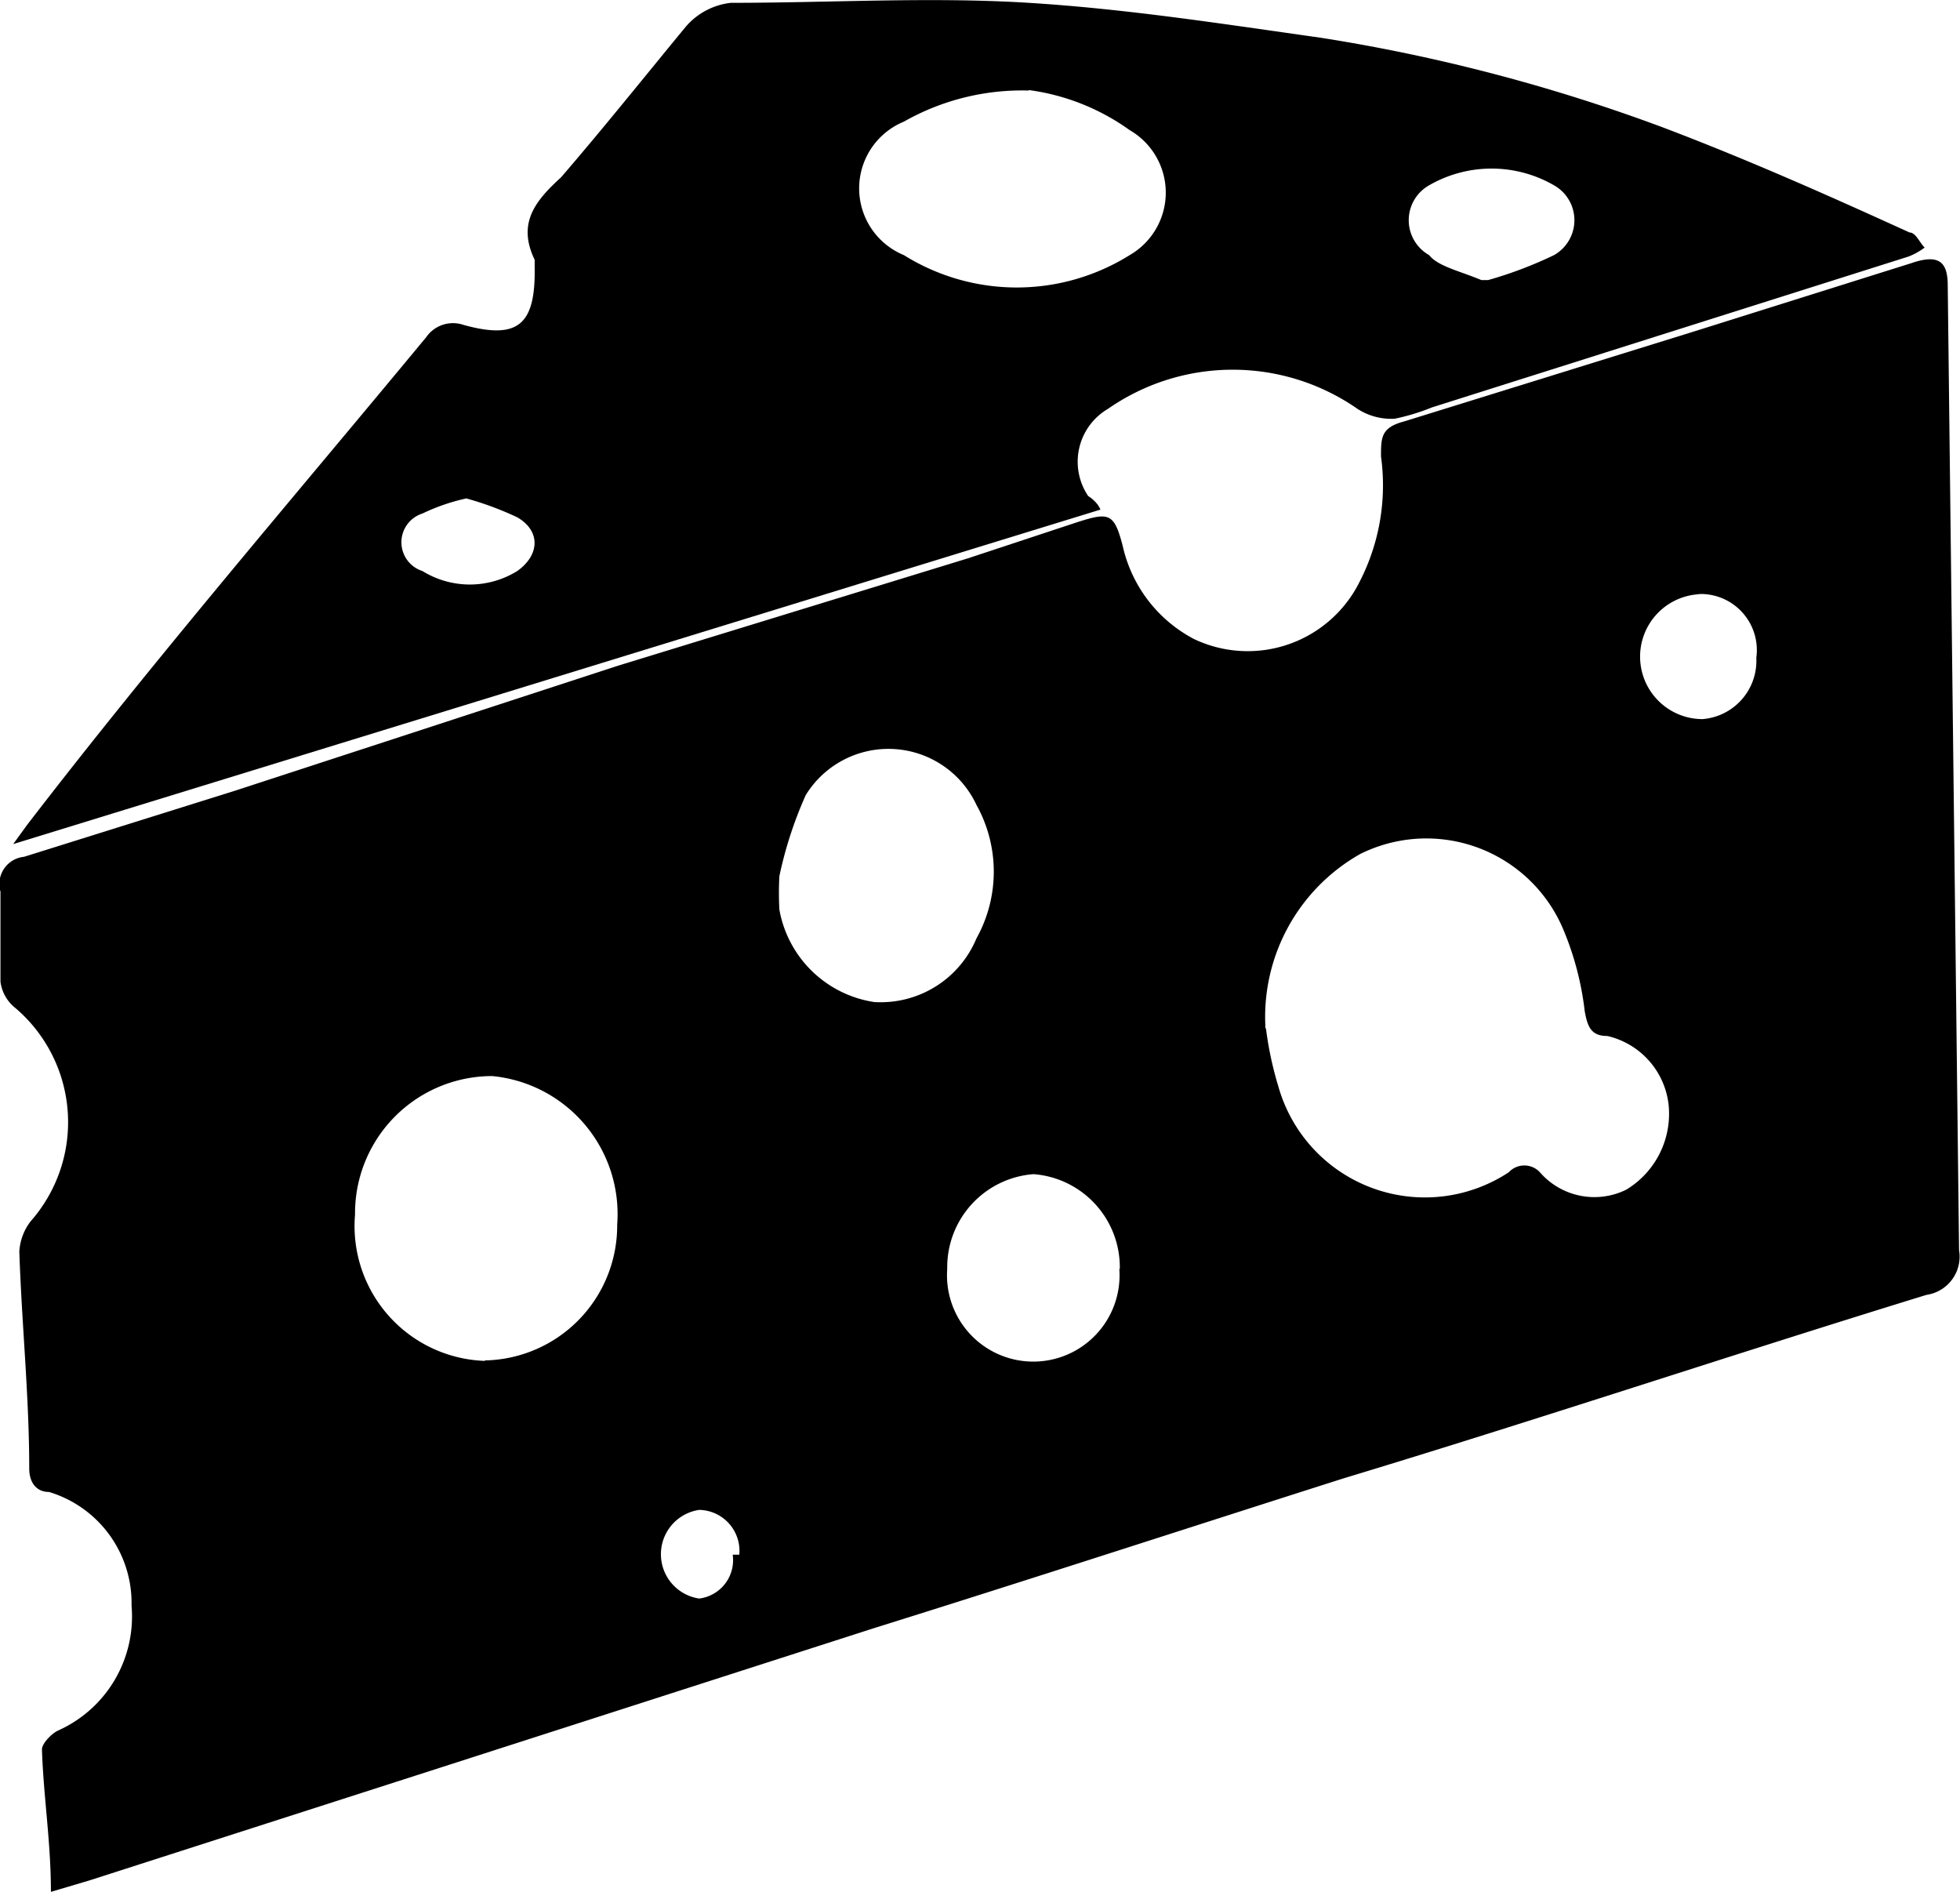
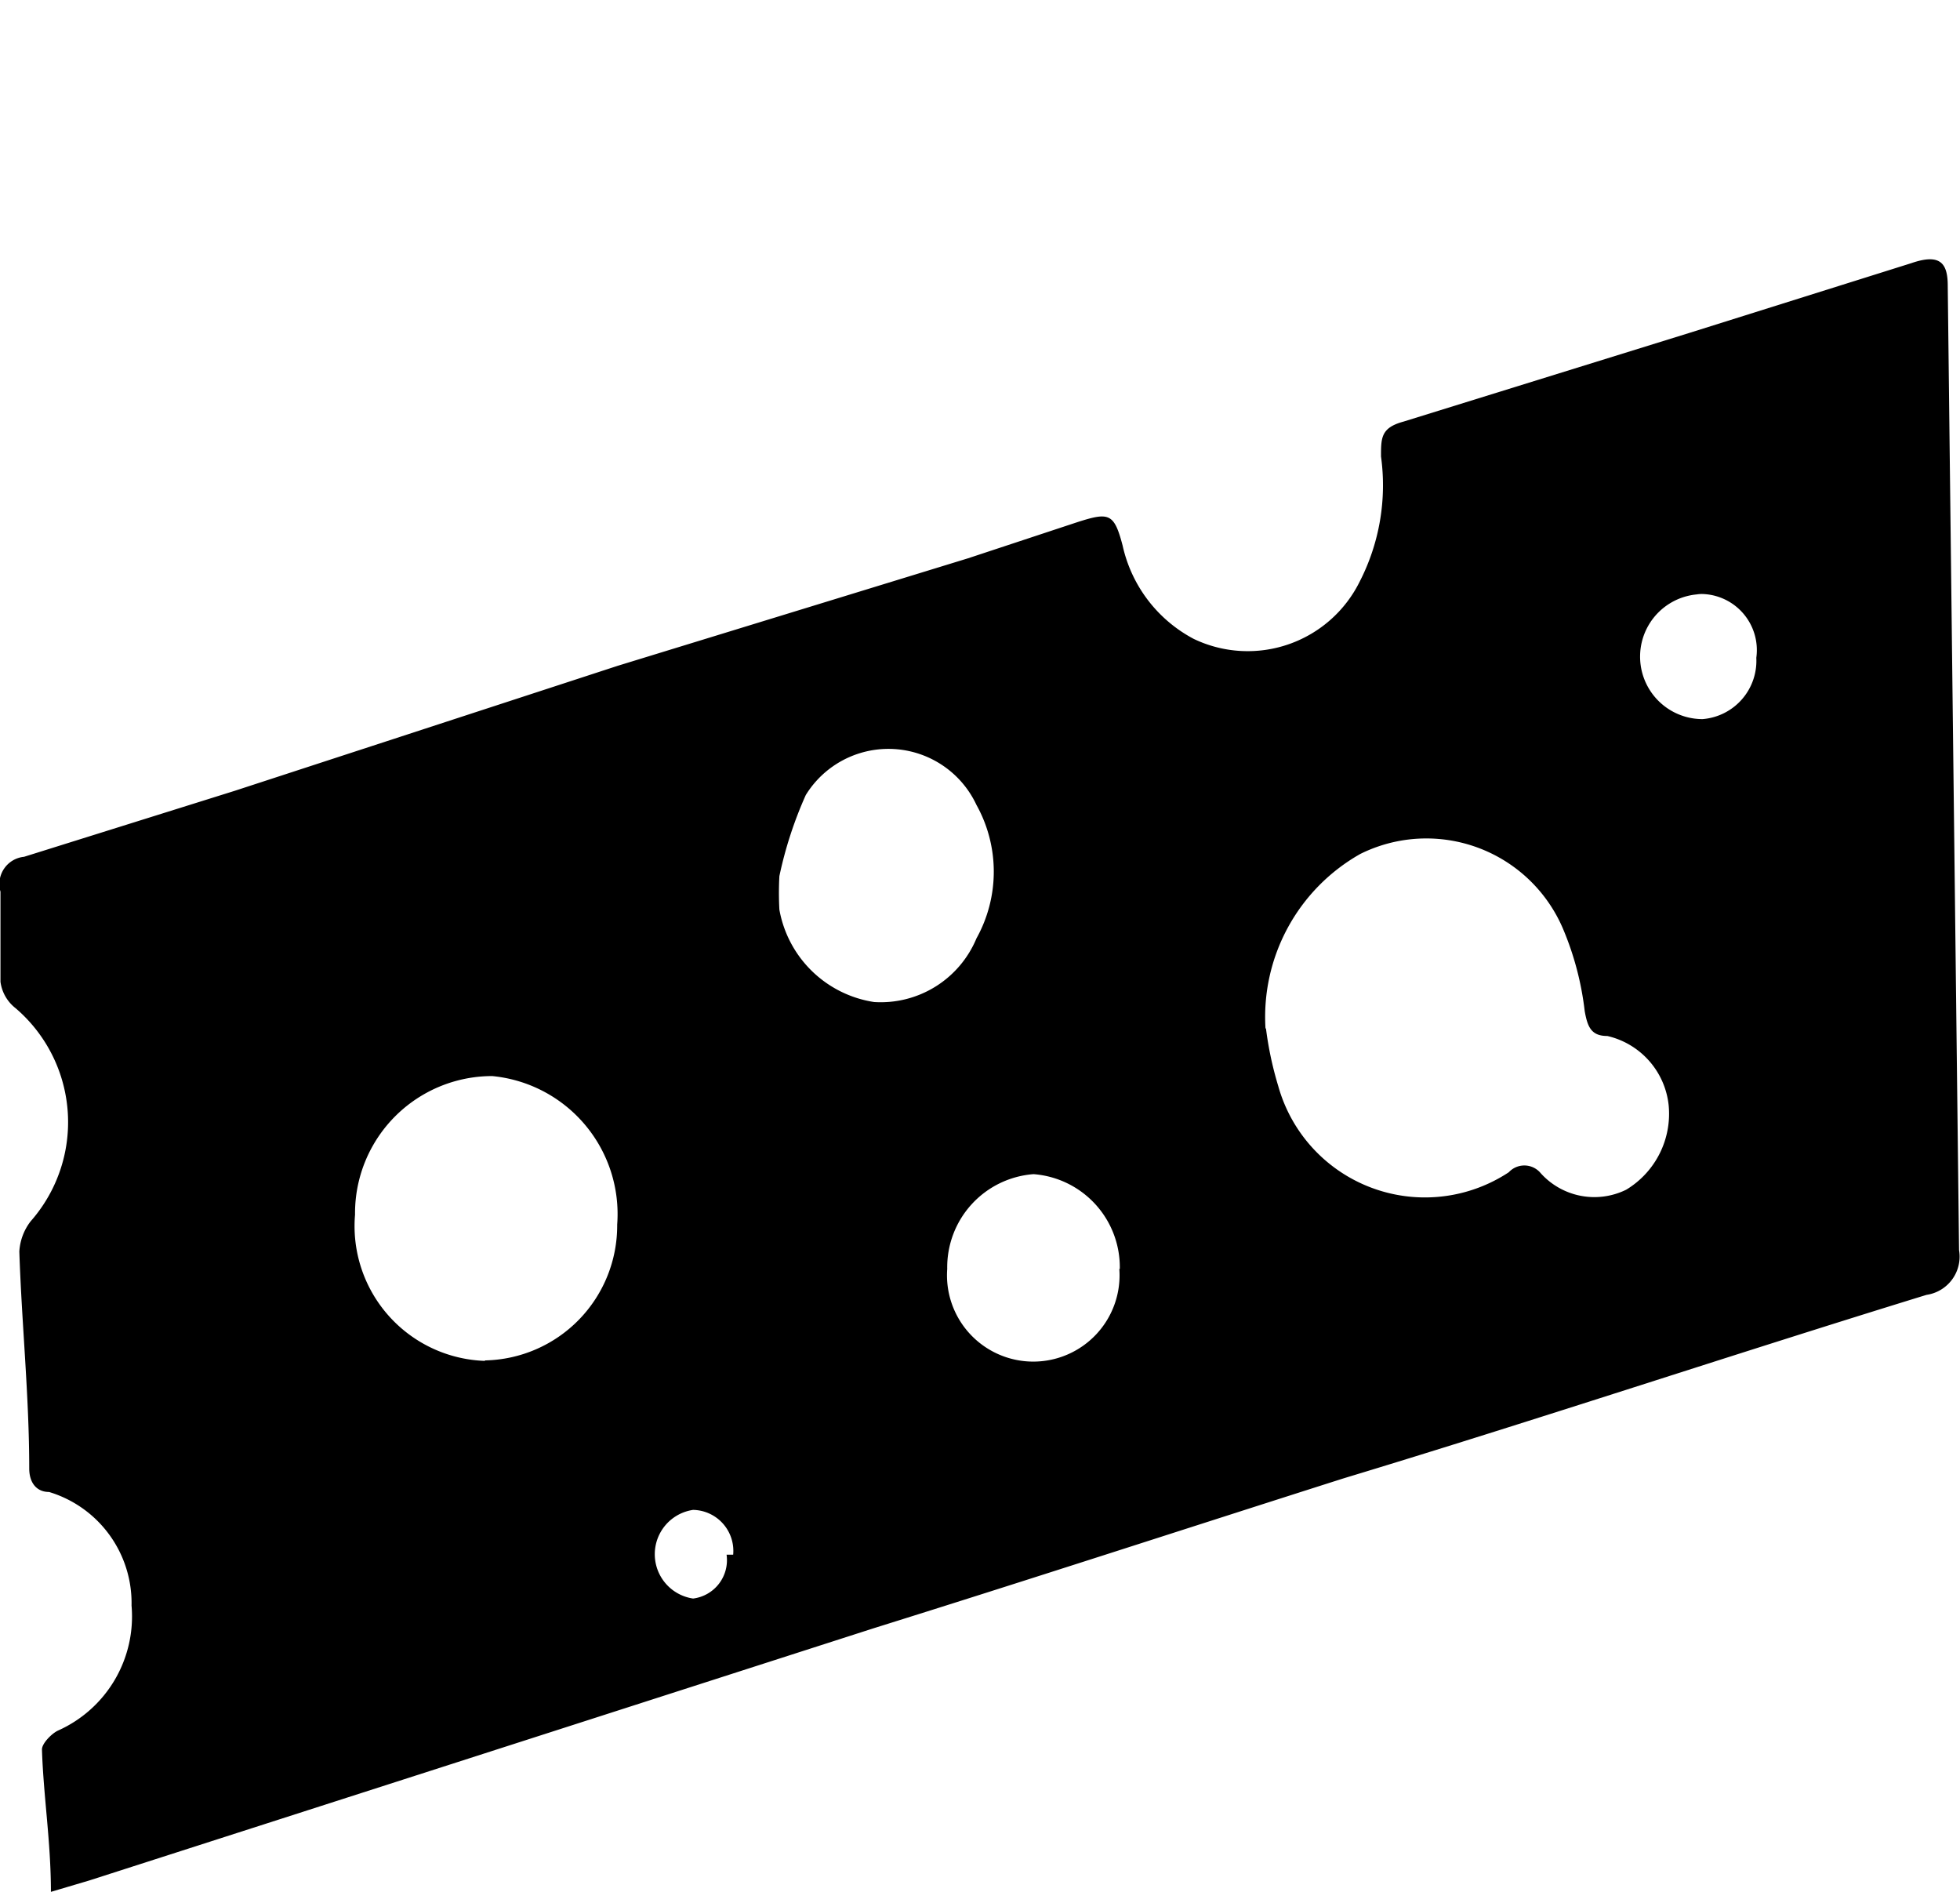
<svg xmlns="http://www.w3.org/2000/svg" width="4.157mm" height="4.012mm" viewBox="0 0 4.157 4.012" version="1.1" id="svg1">
  <defs id="defs1" />
  <g id="layer1" transform="translate(-19.315,-66.41)">
-     <path d="m 19.423,70.422 c 0,-0.106 -0.016,-0.204 -0.019,-0.302 0,-0.013 0.021,-0.034 0.034,-0.04 a 0.265,0.265 0 0 0 0.156,-0.265 0.246,0.246 0 0 0 -0.175,-0.241 c -0.026,0 -0.042,-0.019 -0.042,-0.05 0,-0.153 -0.016,-0.307 -0.021,-0.46 a 0.116,0.116 0 0 1 0.024,-0.064 0.318,0.318 0 0 0 -0.032,-0.452 0.085,0.085 0 0 1 -0.032,-0.056 c 0,-0.064 0,-0.13 0,-0.191 a 0.058,0.058 0 0 1 0.05,-0.074 l 0.447,-0.14 0.812,-0.265 0.743,-0.228 0.233,-0.077 c 0.066,-0.021 0.077,-0.019 0.095,0.05 a 0.296,0.296 0 0 0 0.151,0.198 0.265,0.265 0 0 0 0.352,-0.122 0.447,0.447 0 0 0 0.045,-0.265 c 0,-0.04 0,-0.061 0.048,-0.074 l 0.606,-0.188 0.471,-0.148 c 0.061,-0.021 0.077,0 0.077,0.048 l 0.024,2.045 a 0.082,0.082 0 0 1 -0.069,0.095 c -0.413,0.127 -0.826,0.265 -1.236,0.389 -0.333,0.106 -0.664,0.214 -0.997,0.318 l -0.939,0.302 -0.725,0.233 z m 2.577,-1.831 a 0.736,0.736 0 0 0 0.026,0.122 0.323,0.323 0 0 0 0.489,0.183 0.045,0.045 0 0 1 0.066,0 0.153,0.153 0 0 0 0.183,0.037 0.188,0.188 0 0 0 0.09,-0.18 0.169,0.169 0 0 0 -0.13,-0.146 c -0.034,0 -0.042,-0.019 -0.048,-0.053 a 0.635,0.635 0 0 0 -0.045,-0.172 0.315,0.315 0 0 0 -0.431,-0.161 0.397,0.397 0 0 0 -0.201,0.37 z m -1.656,0.704 a 0.286,0.286 0 0 0 0.28,-0.288 0.294,0.294 0 0 0 -0.265,-0.315 0.291,0.291 0 0 0 -0.291,0.294 0.286,0.286 0 0 0 0.275,0.31 z m 0.624,-1.027 v 0 a 0.656,0.656 0 0 0 0,0.071 0.241,0.241 0 0 0 0.201,0.196 0.22,0.22 0 0 0 0.217,-0.135 0.291,0.291 0 0 0 0,-0.283 0.206,0.206 0 0 0 -0.362,-0.021 0.849,0.849 0 0 0 -0.056,0.172 z m 0.722,0.833 a 0.198,0.198 0 0 0 -0.183,-0.201 0.198,0.198 0 0 0 -0.183,0.201 0.183,0.183 0 1 0 0.365,0 z m 1.236,-1.431 a 0.132,0.132 0 0 0 0,0.265 0.124,0.124 0 0 0 0.114,-0.13 0.119,0.119 0 0 0 -0.127,-0.135 z m -2.043,2.037 a 0.087,0.087 0 0 0 -0.085,-0.095 0.095,0.095 0 0 0 0,0.188 0.082,0.082 0 0 0 0.071,-0.093 z" id="path1" style="stroke-width:0.265" />
-     <path d="m 21.648,67.491 -2.305,0.709 v 0 l 0.029,-0.04 c 0.273,-0.355 0.564,-0.693 0.847,-1.035 a 0.069,0.069 0 0 1 0.079,-0.026 c 0.116,0.032 0.153,0 0.151,-0.122 0,0 0,0 0,-0.016 -0.037,-0.077 0,-0.124 0.056,-0.175 0.093,-0.108 0.18,-0.217 0.265,-0.32 a 0.148,0.148 0 0 1 0.095,-0.05 c 0.212,0 0.423,-0.013 0.632,0 0.209,0.013 0.413,0.045 0.619,0.074 a 3.741,3.741 0 0 1 0.72,0.188 c 0.183,0.069 0.36,0.148 0.529,0.225 0.013,0 0.021,0.021 0.032,0.032 a 0.143,0.143 0 0 1 -0.034,0.019 l -1.011,0.32 a 0.452,0.452 0 0 1 -0.079,0.024 0.132,0.132 0 0 1 -0.079,-0.021 0.463,0.463 0 0 0 -0.529,0 0.13,0.13 0 0 0 -0.042,0.185 c 0,0 0.019,0.011 0.026,0.029 z m -0.151,-0.889 a 0.508,0.508 0 0 0 -0.265,0.066 0.153,0.153 0 0 0 0,0.283 0.452,0.452 0 0 0 0.479,0 0.153,0.153 0 0 0 0,-0.265 0.474,0.474 0 0 0 -0.214,-0.085 z m 0.974,0.402 a 0.863,0.863 0 0 0 0.14,-0.053 0.085,0.085 0 0 0 0,-0.148 0.265,0.265 0 0 0 -0.265,0 0.085,0.085 0 0 0 0,0.148 c 0.019,0.024 0.066,0.034 0.111,0.053 z m -2.167,0.463 a 0.423,0.423 0 0 0 -0.093,0.032 0.064,0.064 0 0 0 0,0.122 0.191,0.191 0 0 0 0.201,0 c 0.048,-0.034 0.05,-0.085 0,-0.114 a 0.675,0.675 0 0 0 -0.108,-0.04 z" id="path2" style="stroke-width:0.265" />
+     <path d="m 19.423,70.422 c 0,-0.106 -0.016,-0.204 -0.019,-0.302 0,-0.013 0.021,-0.034 0.034,-0.04 a 0.265,0.265 0 0 0 0.156,-0.265 0.246,0.246 0 0 0 -0.175,-0.241 c -0.026,0 -0.042,-0.019 -0.042,-0.05 0,-0.153 -0.016,-0.307 -0.021,-0.46 a 0.116,0.116 0 0 1 0.024,-0.064 0.318,0.318 0 0 0 -0.032,-0.452 0.085,0.085 0 0 1 -0.032,-0.056 c 0,-0.064 0,-0.13 0,-0.191 a 0.058,0.058 0 0 1 0.05,-0.074 l 0.447,-0.14 0.812,-0.265 0.743,-0.228 0.233,-0.077 c 0.066,-0.021 0.077,-0.019 0.095,0.05 a 0.296,0.296 0 0 0 0.151,0.198 0.265,0.265 0 0 0 0.352,-0.122 0.447,0.447 0 0 0 0.045,-0.265 c 0,-0.04 0,-0.061 0.048,-0.074 l 0.606,-0.188 0.471,-0.148 c 0.061,-0.021 0.077,0 0.077,0.048 l 0.024,2.045 a 0.082,0.082 0 0 1 -0.069,0.095 c -0.413,0.127 -0.826,0.265 -1.236,0.389 -0.333,0.106 -0.664,0.214 -0.997,0.318 l -0.939,0.302 -0.725,0.233 z m 2.577,-1.831 a 0.736,0.736 0 0 0 0.026,0.122 0.323,0.323 0 0 0 0.489,0.183 0.045,0.045 0 0 1 0.066,0 0.153,0.153 0 0 0 0.183,0.037 0.188,0.188 0 0 0 0.09,-0.18 0.169,0.169 0 0 0 -0.13,-0.146 c -0.034,0 -0.042,-0.019 -0.048,-0.053 a 0.635,0.635 0 0 0 -0.045,-0.172 0.315,0.315 0 0 0 -0.431,-0.161 0.397,0.397 0 0 0 -0.201,0.37 z m -1.656,0.704 a 0.286,0.286 0 0 0 0.28,-0.288 0.294,0.294 0 0 0 -0.265,-0.315 0.291,0.291 0 0 0 -0.291,0.294 0.286,0.286 0 0 0 0.275,0.31 z m 0.624,-1.027 v 0 a 0.656,0.656 0 0 0 0,0.071 0.241,0.241 0 0 0 0.201,0.196 0.22,0.22 0 0 0 0.217,-0.135 0.291,0.291 0 0 0 0,-0.283 0.206,0.206 0 0 0 -0.362,-0.021 0.849,0.849 0 0 0 -0.056,0.172 z m 0.722,0.833 a 0.198,0.198 0 0 0 -0.183,-0.201 0.198,0.198 0 0 0 -0.183,0.201 0.183,0.183 0 1 0 0.365,0 z m 1.236,-1.431 a 0.132,0.132 0 0 0 0,0.265 0.124,0.124 0 0 0 0.114,-0.13 0.119,0.119 0 0 0 -0.127,-0.135 m -2.043,2.037 a 0.087,0.087 0 0 0 -0.085,-0.095 0.095,0.095 0 0 0 0,0.188 0.082,0.082 0 0 0 0.071,-0.093 z" id="path1" style="stroke-width:0.265" />
  </g>
</svg>